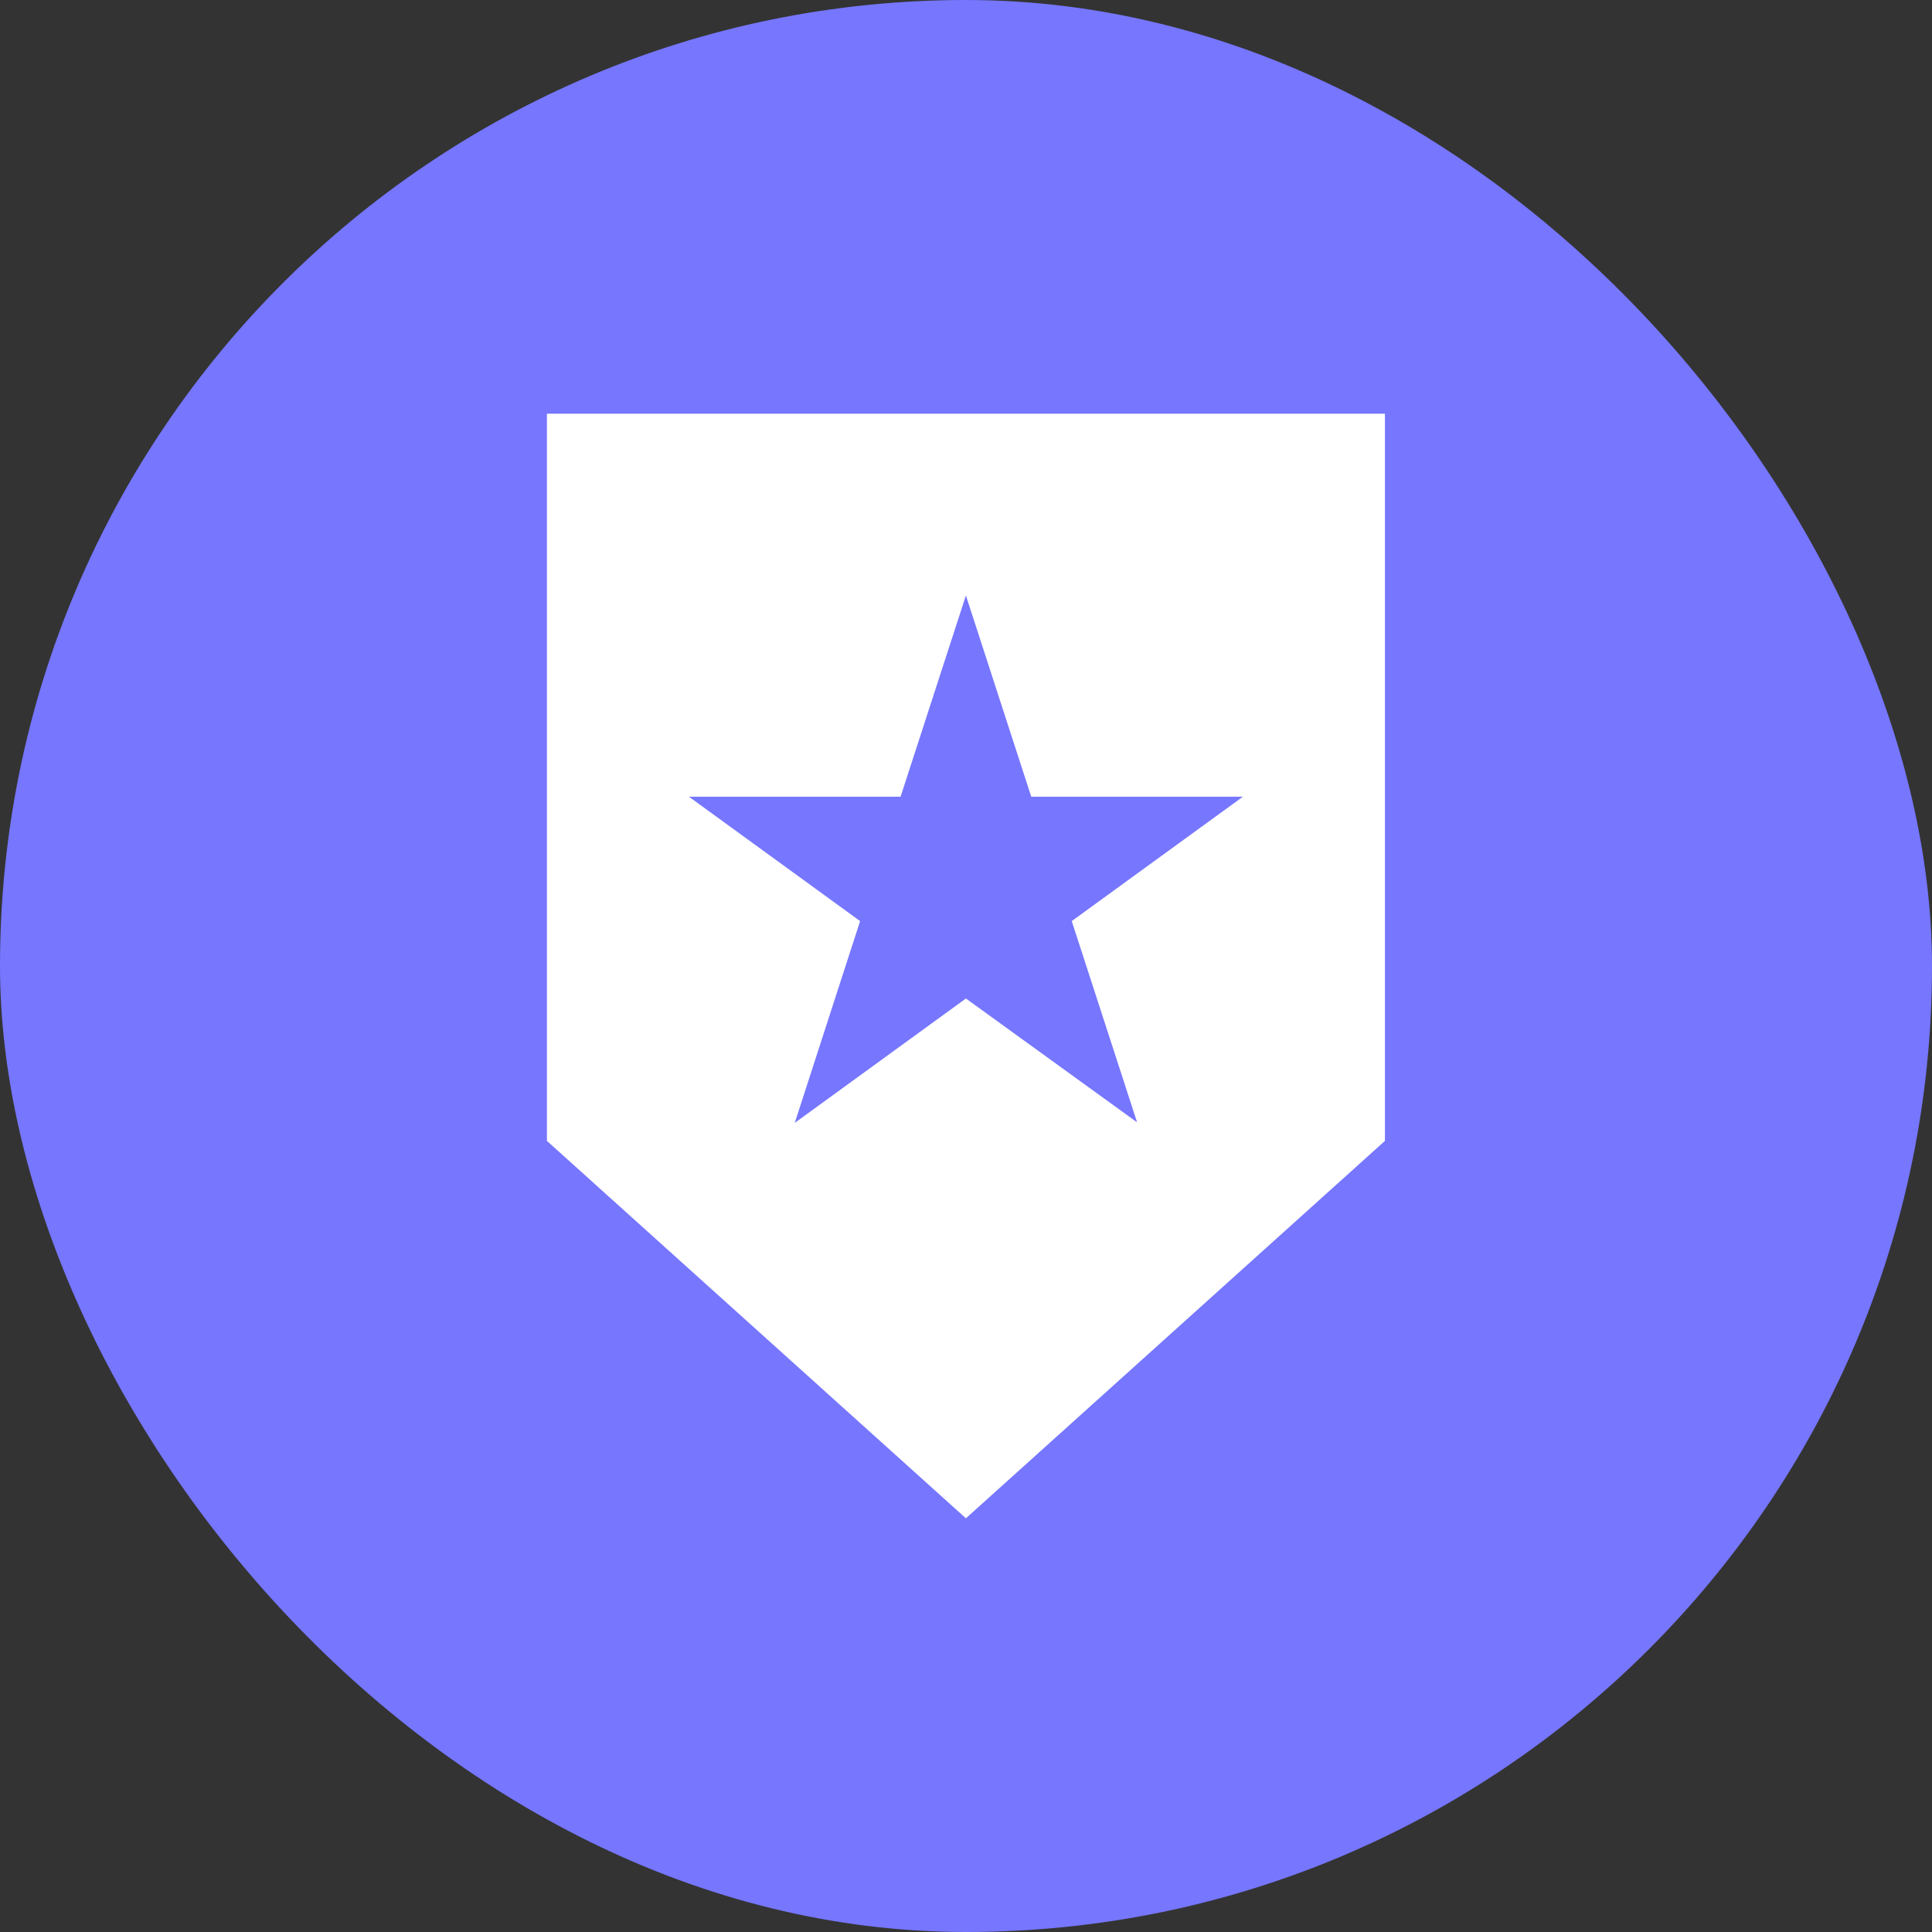
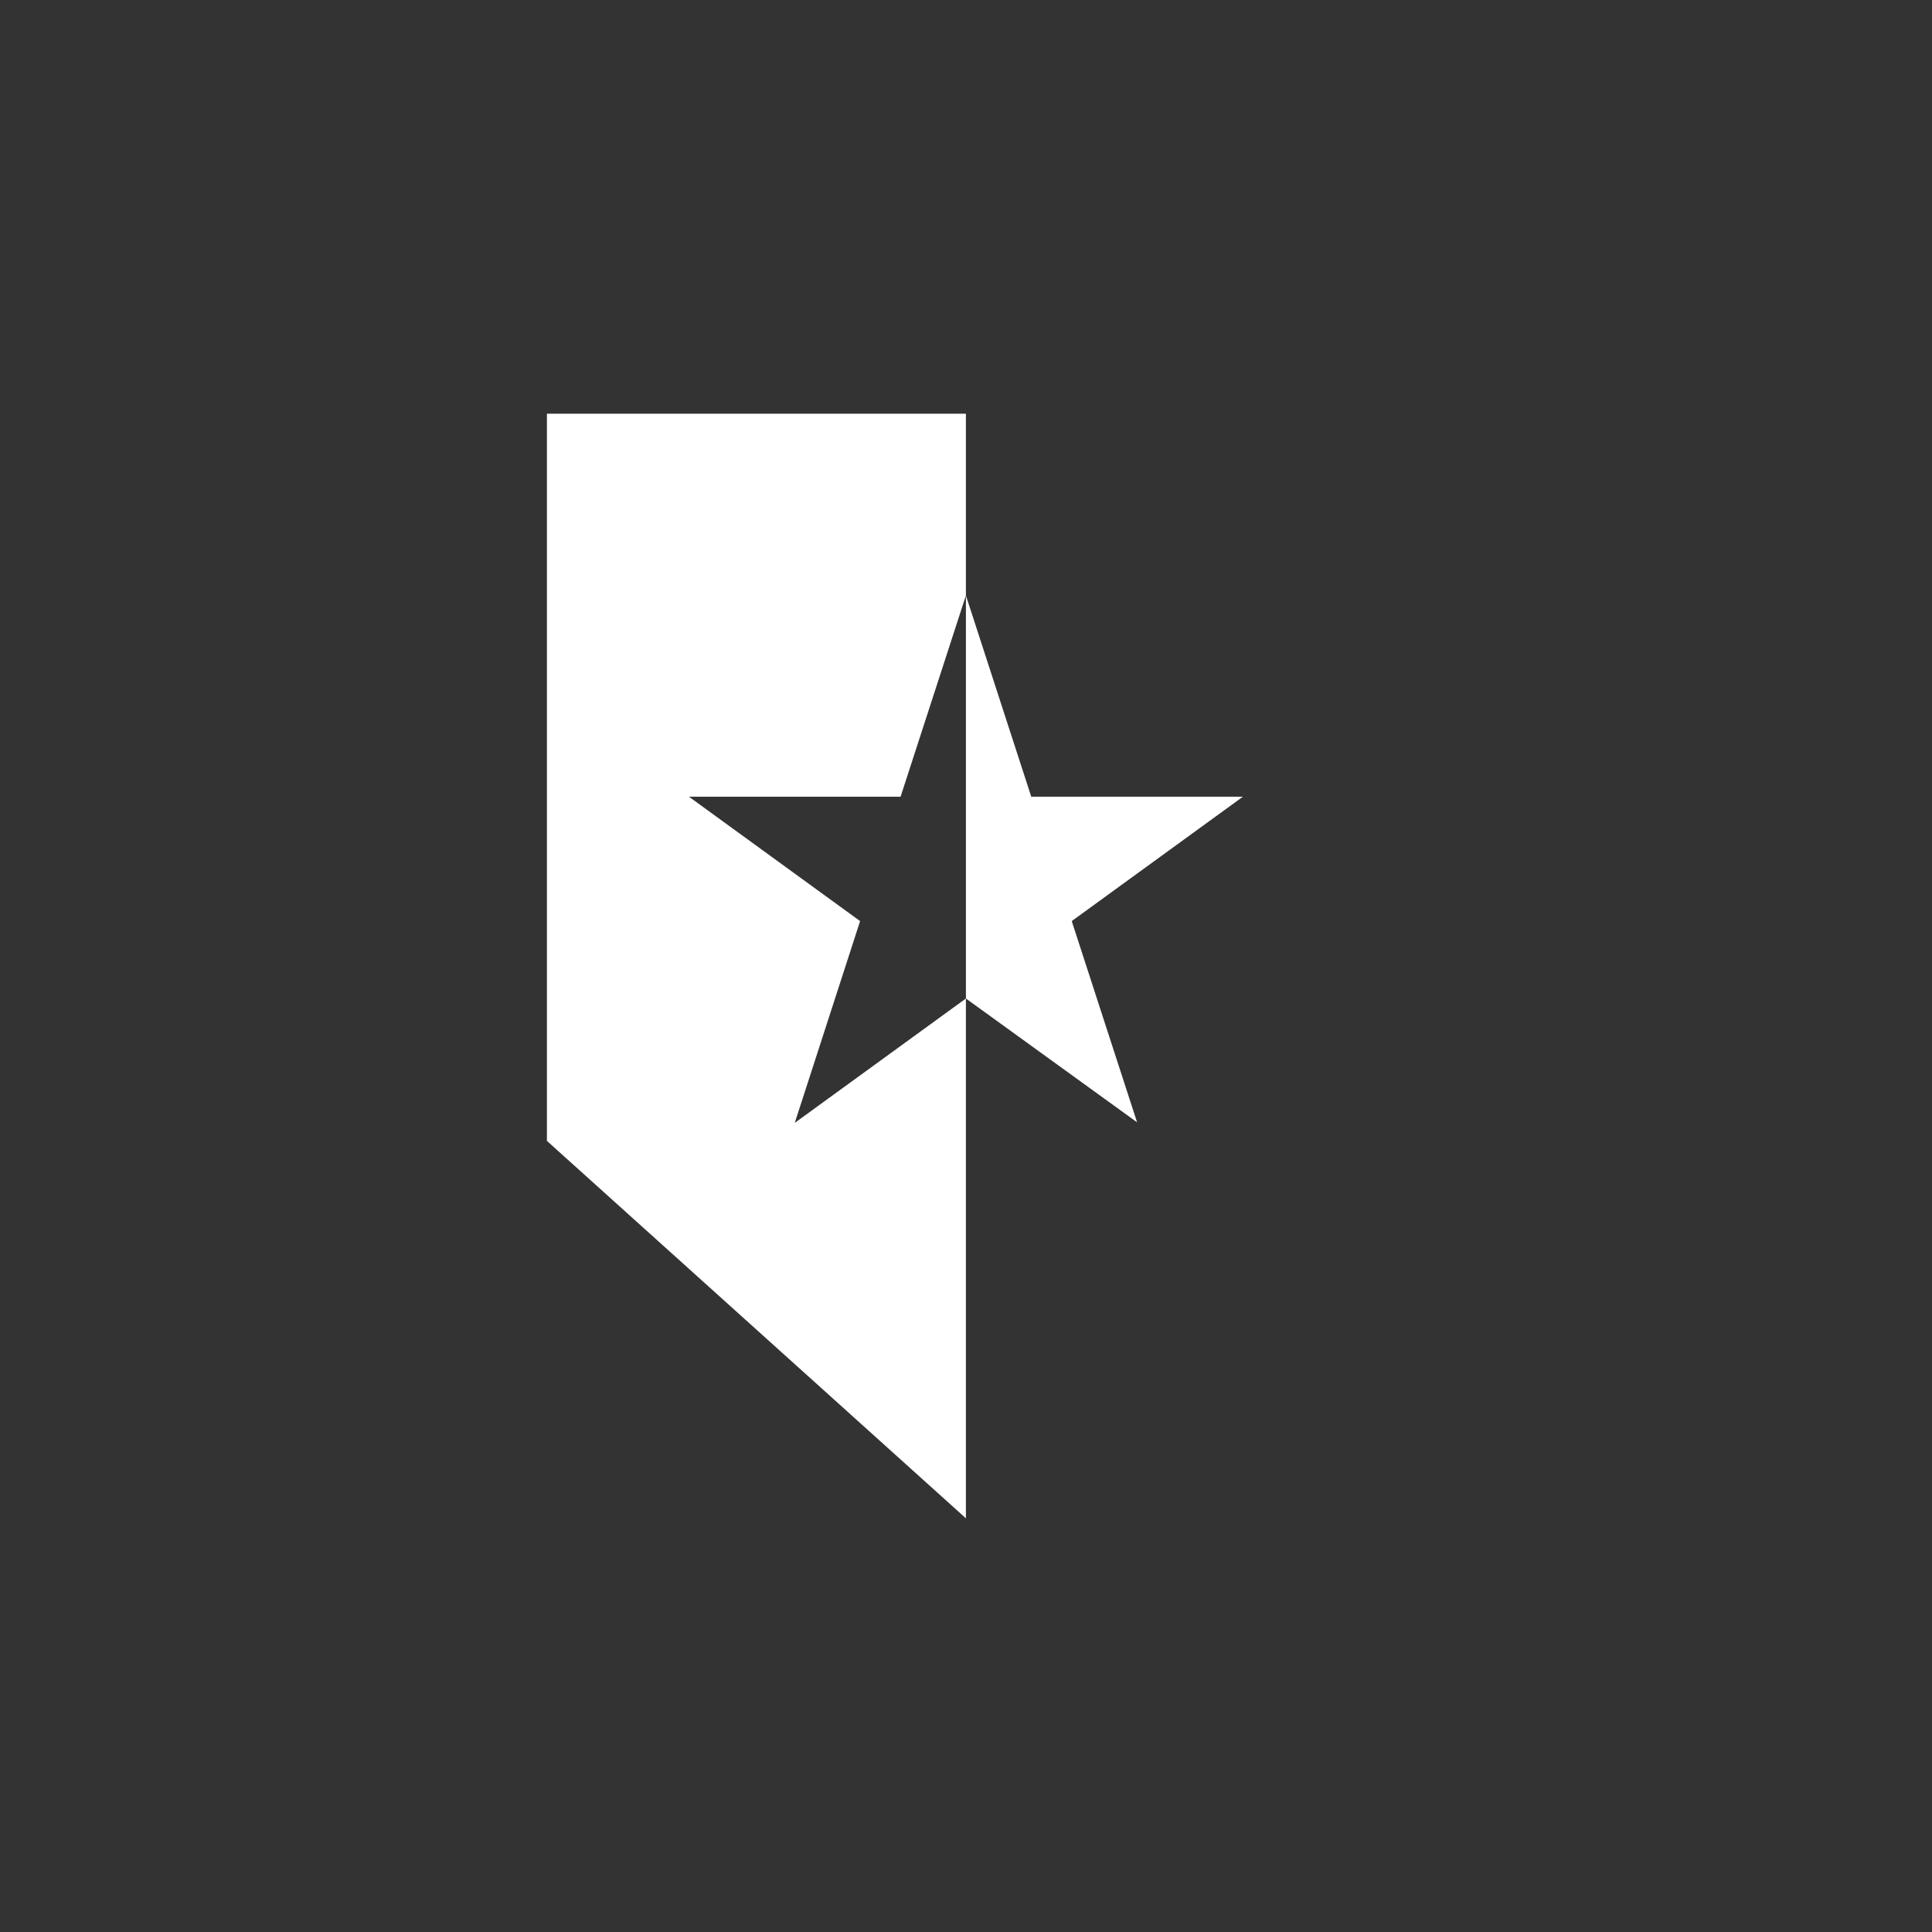
<svg xmlns="http://www.w3.org/2000/svg" width="85" height="85" viewBox="0 0 85 85" fill="none">
  <rect x="0" y="0" width="85" height="85" fill="#333333" stroke="none" />
-   <rect width="85" height="85" rx="42.5" fill="#7676FF" />
-   <path d="M24.062 18.202V50.194L42.496 66.799L60.931 50.194V18.202H24.062ZM50.027 49.377L42.496 43.93L34.966 49.402L37.841 40.524L30.311 35.052H39.622L42.496 26.198L45.371 35.052H54.682L47.152 40.524L50.027 49.377Z" fill="white" />
+   <path d="M24.062 18.202V50.194L42.496 66.799V18.202H24.062ZM50.027 49.377L42.496 43.93L34.966 49.402L37.841 40.524L30.311 35.052H39.622L42.496 26.198L45.371 35.052H54.682L47.152 40.524L50.027 49.377Z" fill="white" />
</svg>